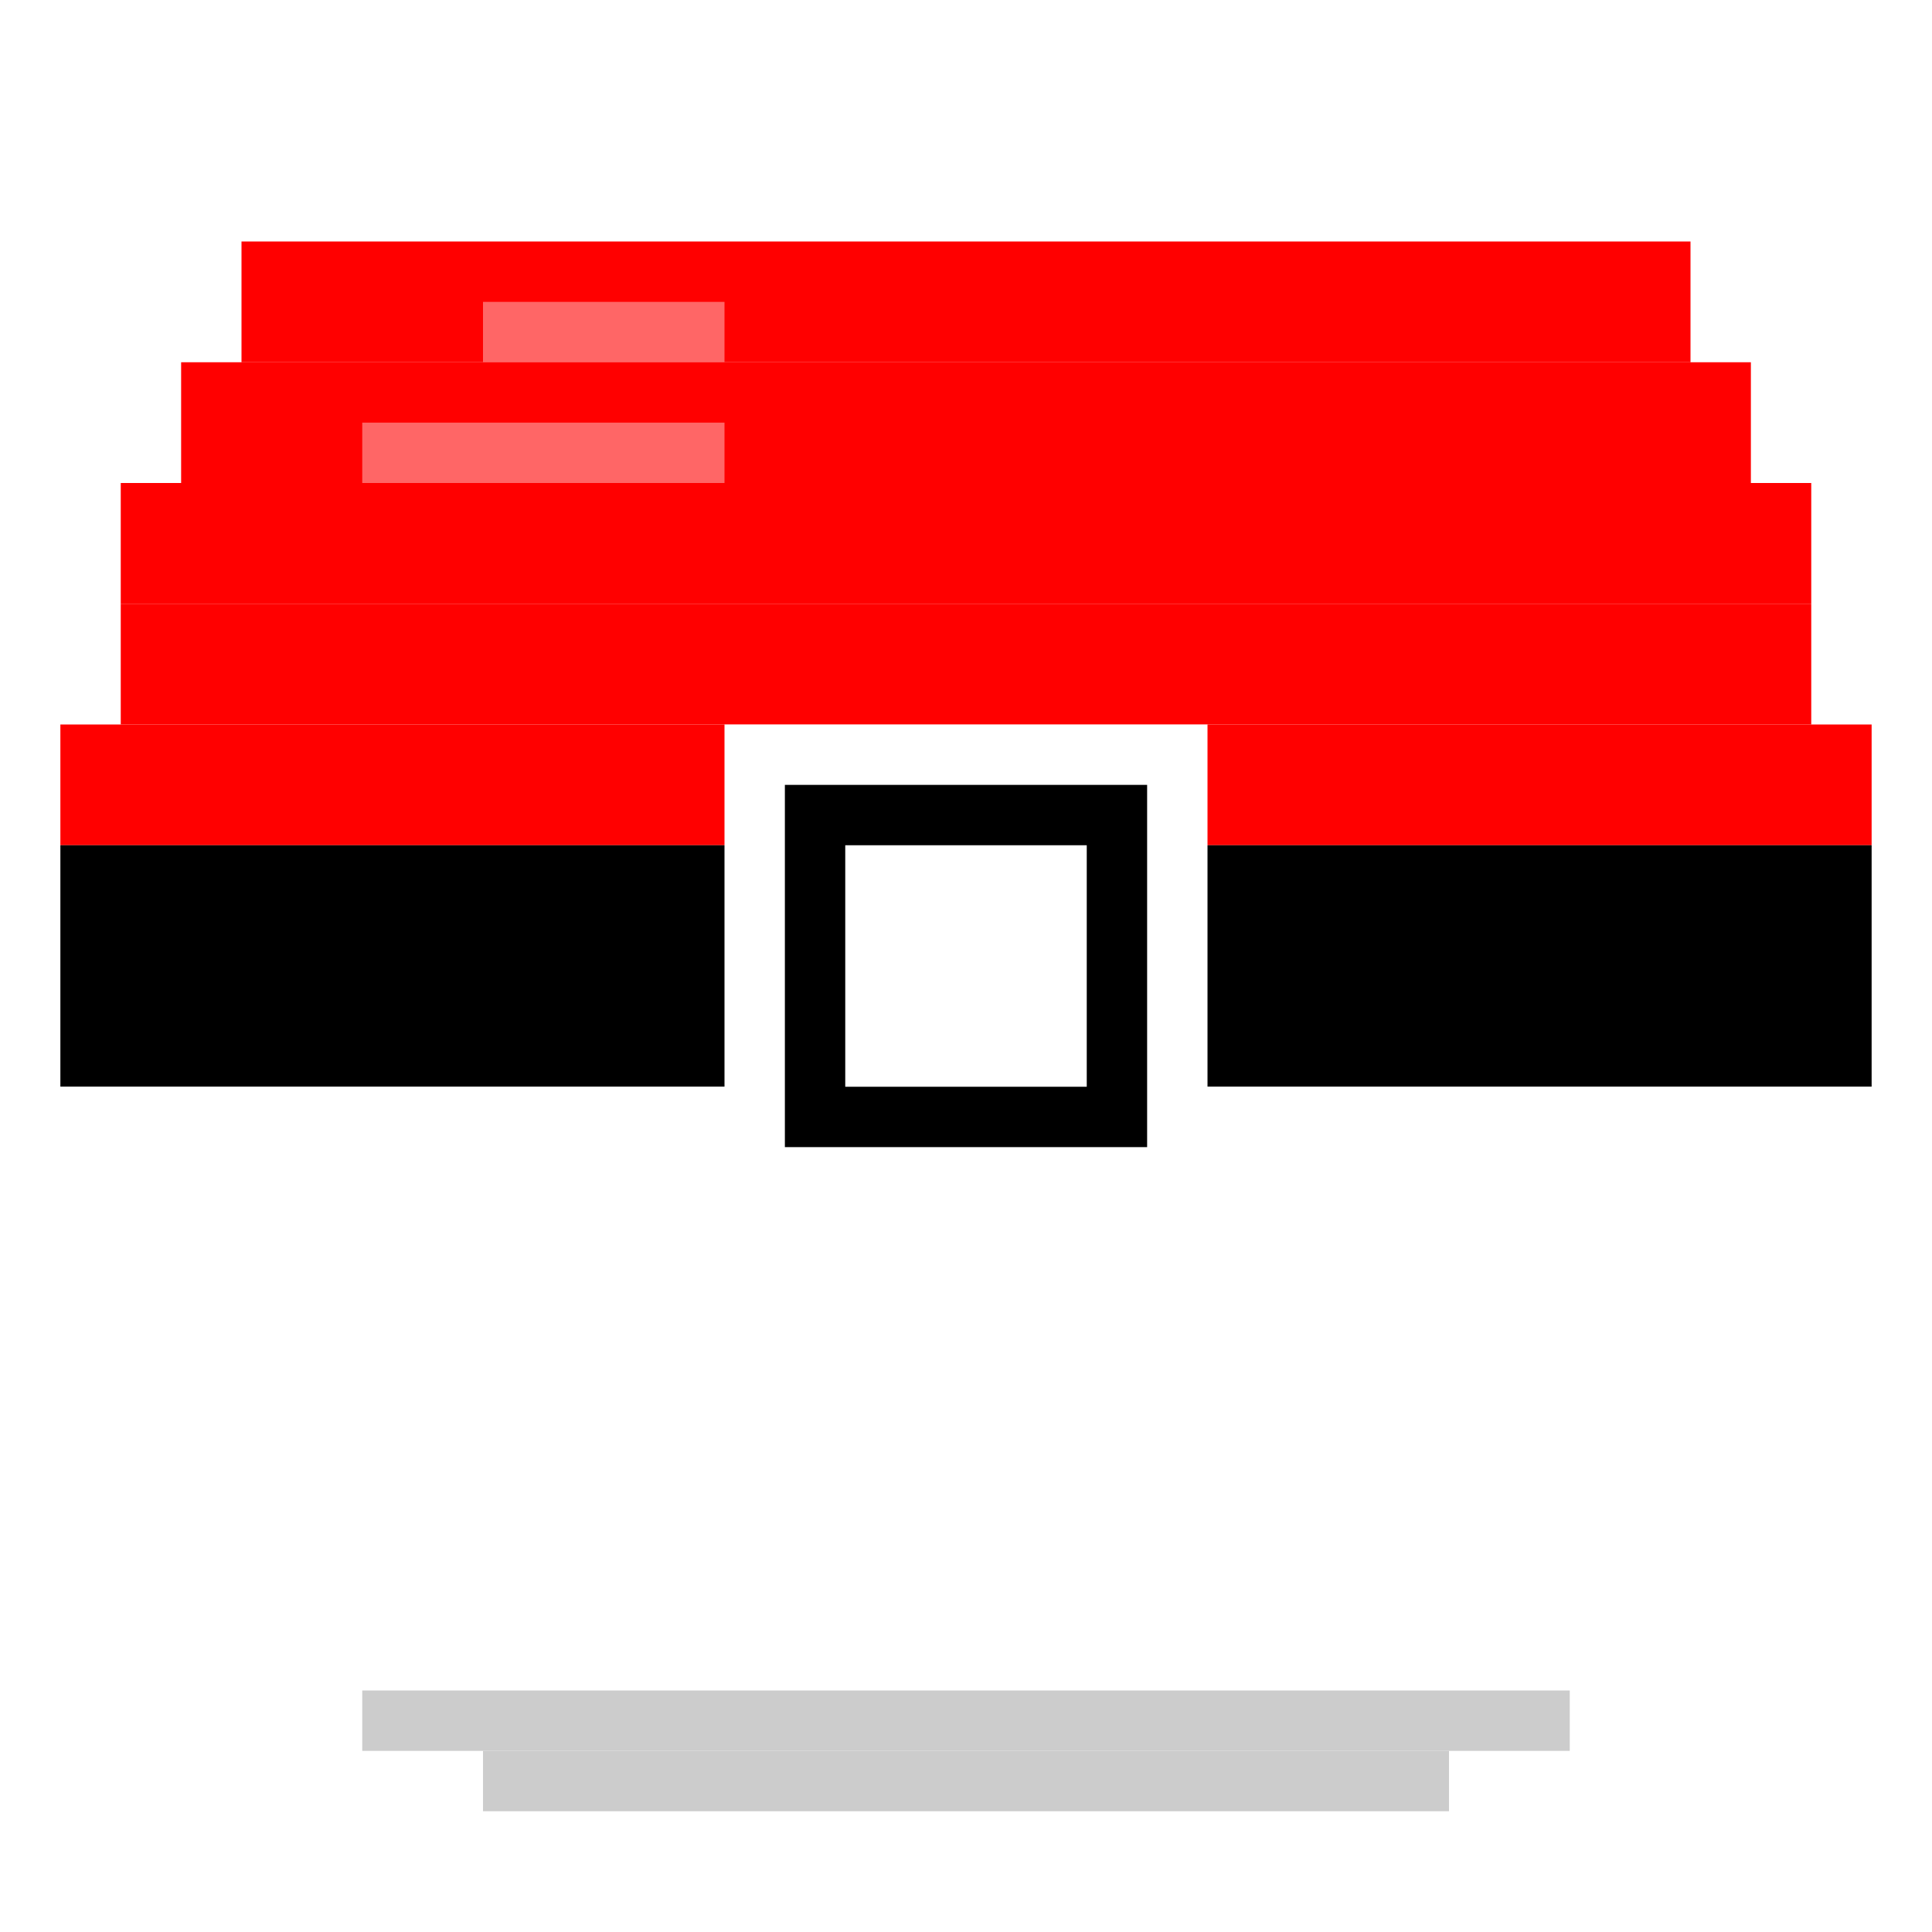
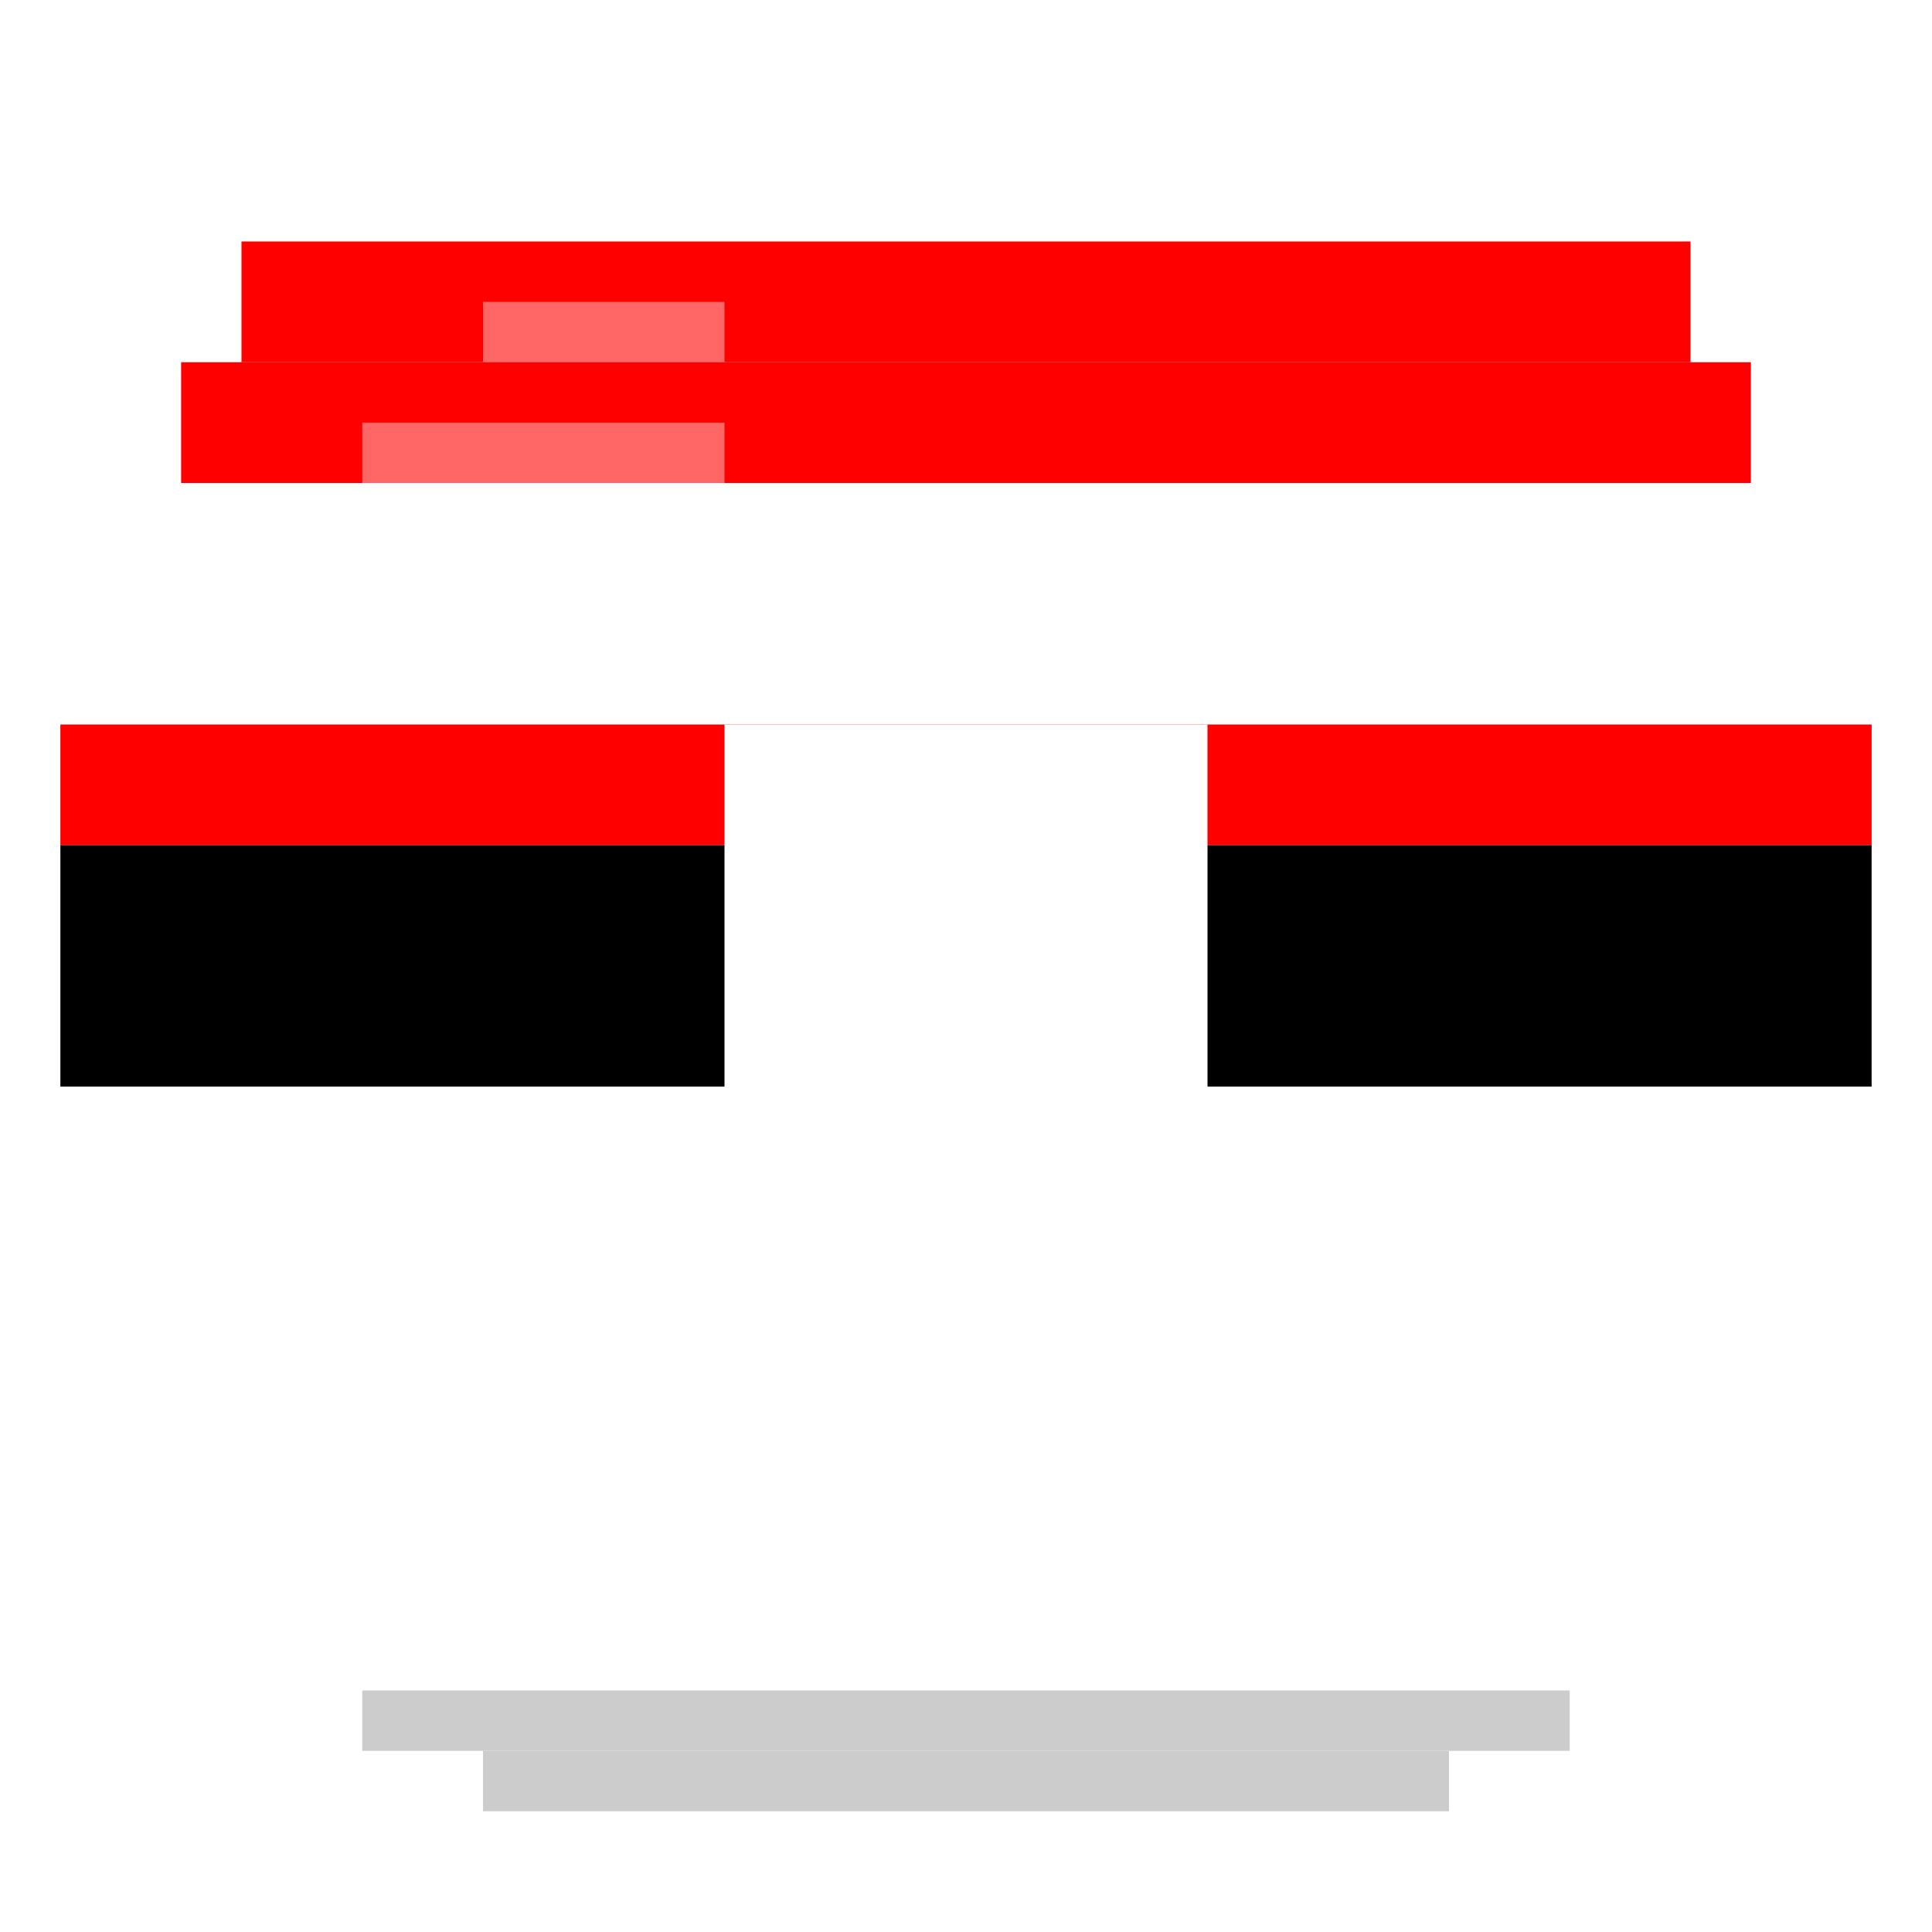
<svg xmlns="http://www.w3.org/2000/svg" viewBox="0 0 32 32" width="32" height="32">
  <rect width="32" height="32" fill="#ffffff" />
  <rect x="4" y="4" width="24" height="2" fill="#ff0000" />
  <rect x="3" y="6" width="26" height="2" fill="#ff0000" />
-   <rect x="2" y="8" width="28" height="2" fill="#ff0000" />
-   <rect x="2" y="10" width="28" height="2" fill="#ff0000" />
  <rect x="1" y="12" width="30" height="2" fill="#ff0000" />
  <rect x="1" y="14" width="30" height="4" fill="#000000" />
  <rect x="1" y="18" width="30" height="2" fill="#ffffff" />
  <rect x="2" y="20" width="28" height="2" fill="#ffffff" />
-   <rect x="2" y="22" width="28" height="2" fill="#ffffff" />
  <rect x="3" y="24" width="26" height="2" fill="#ffffff" />
  <rect x="4" y="26" width="24" height="2" fill="#ffffff" />
  <rect x="12" y="12" width="8" height="8" fill="#ffffff" />
-   <rect x="13" y="13" width="6" height="6" fill="#000000" />
  <rect x="14" y="14" width="4" height="4" fill="#ffffff" />
  <rect x="6" y="28" width="20" height="1" fill="#cccccc" />
  <rect x="8" y="29" width="16" height="1" fill="#cccccc" />
  <rect x="8" y="5" width="4" height="1" fill="#ff6666" />
  <rect x="6" y="7" width="6" height="1" fill="#ff6666" />
</svg>